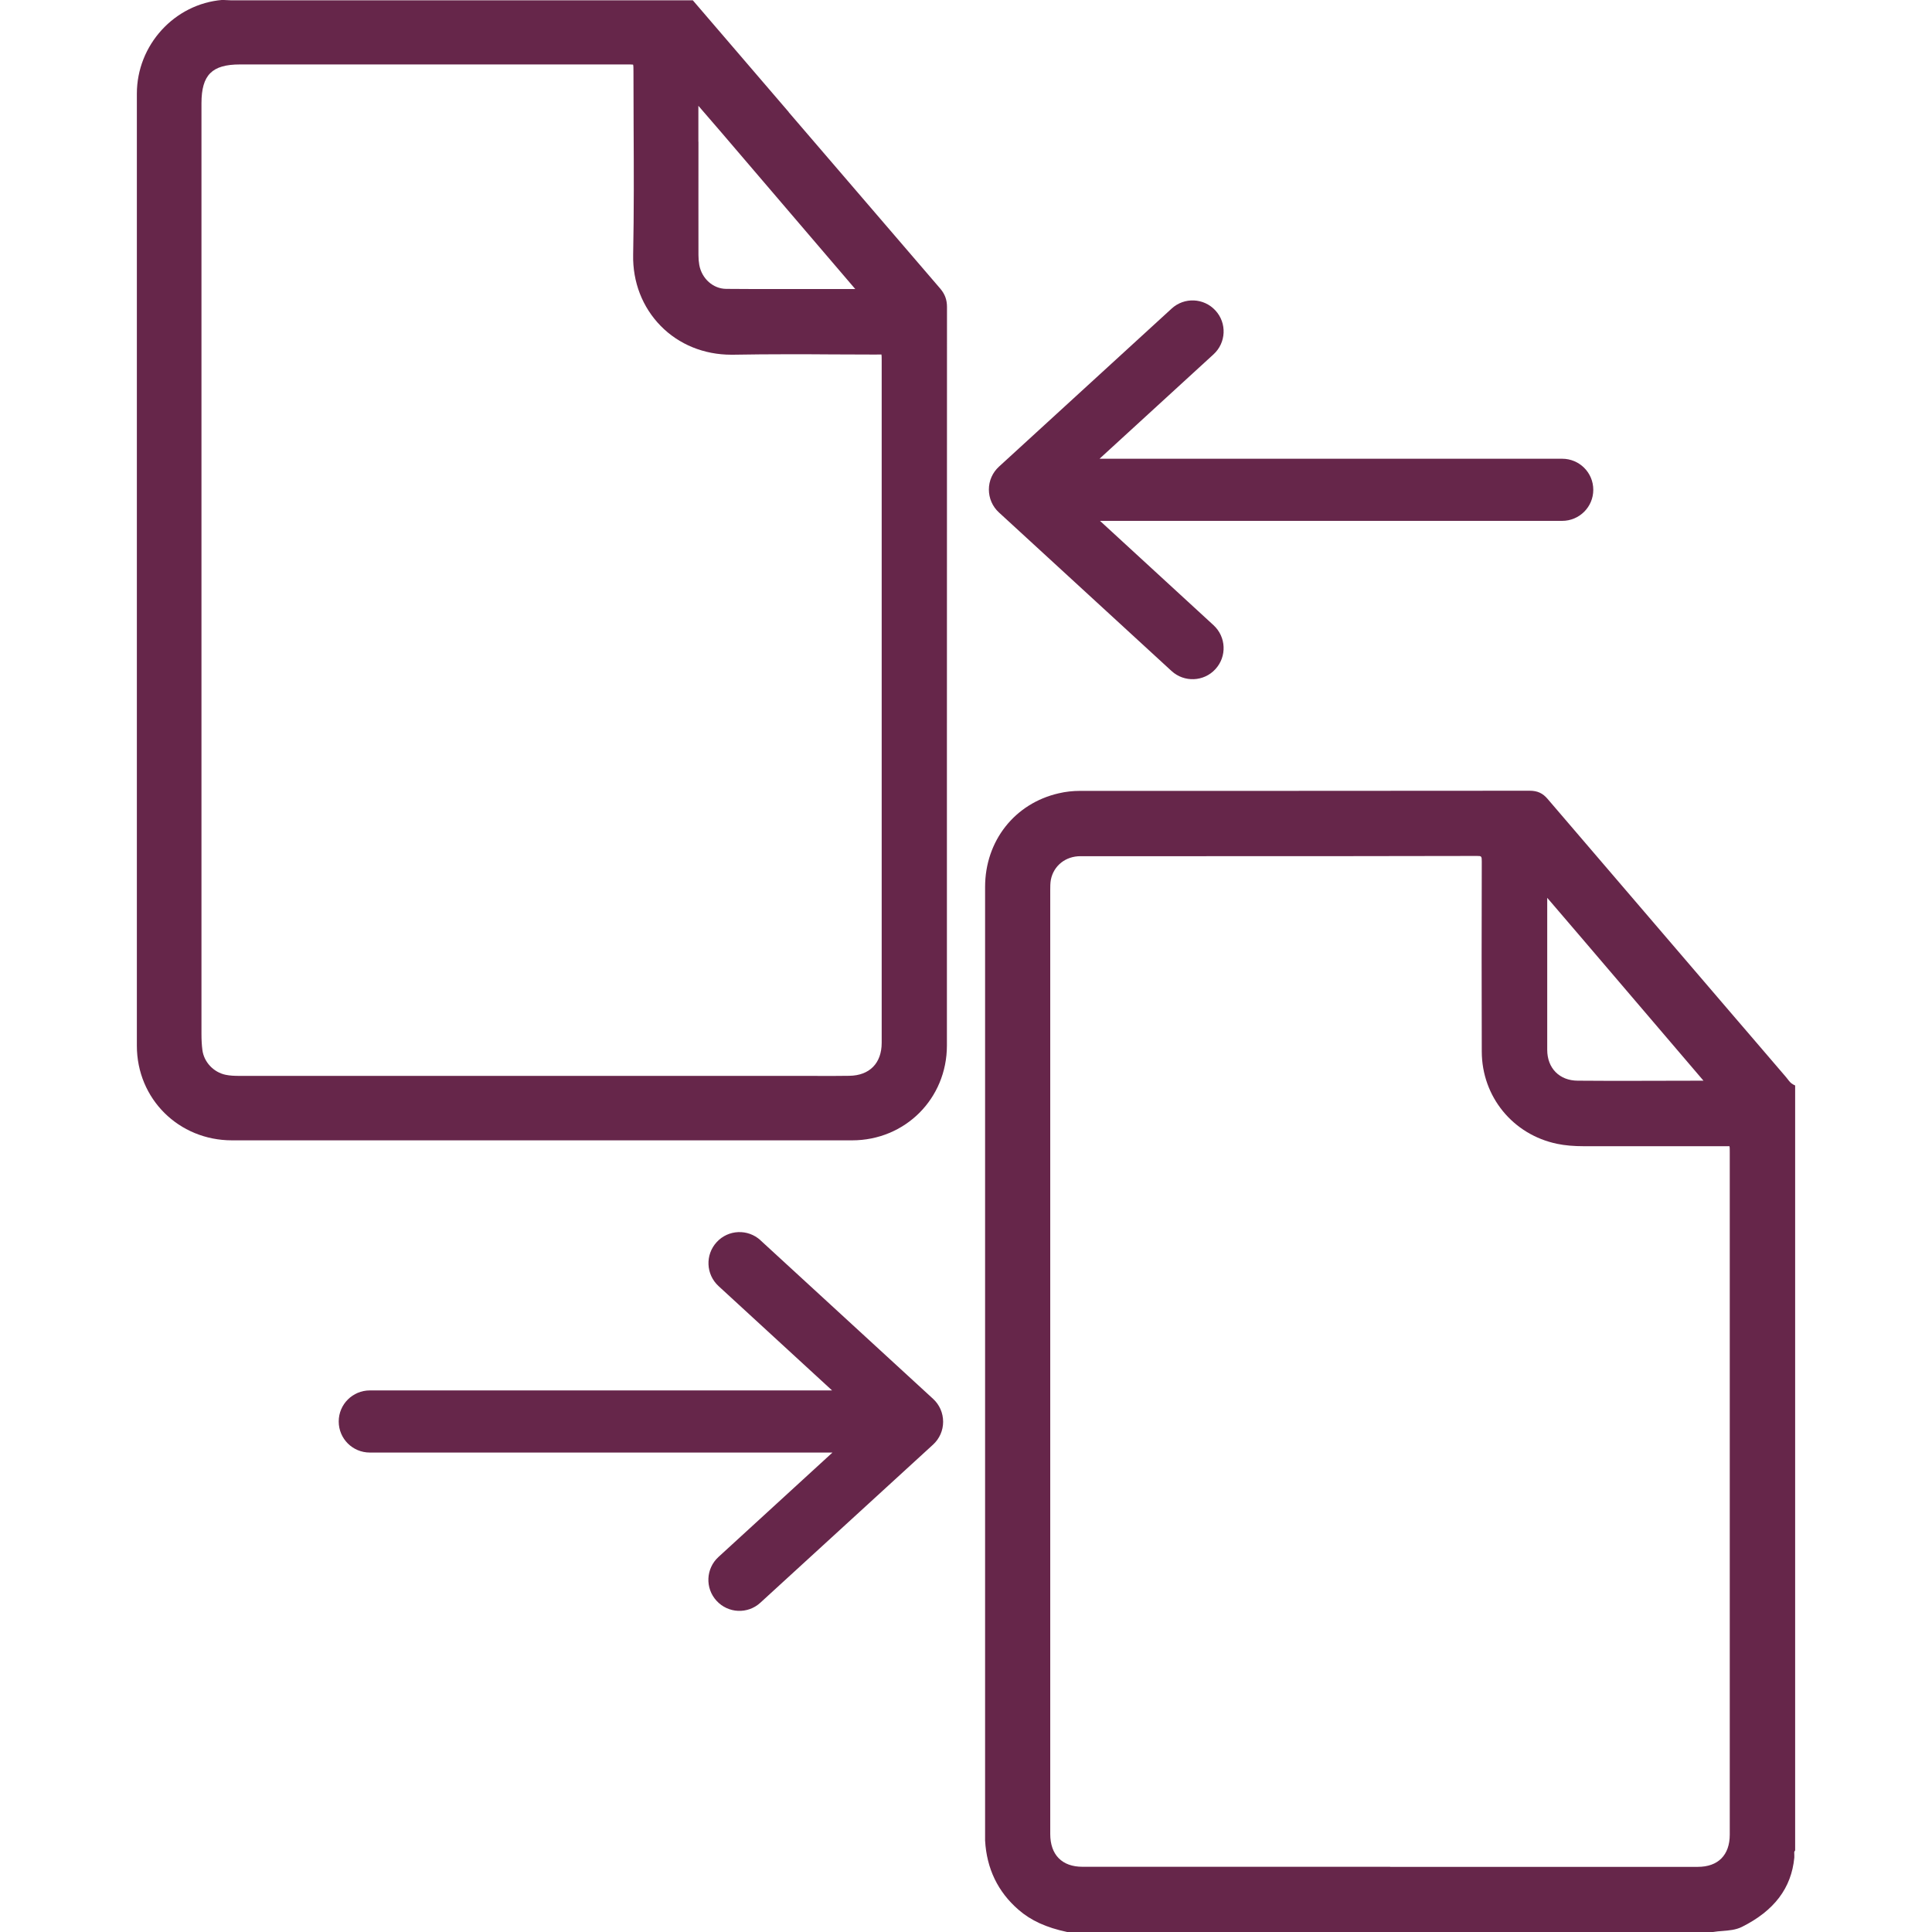
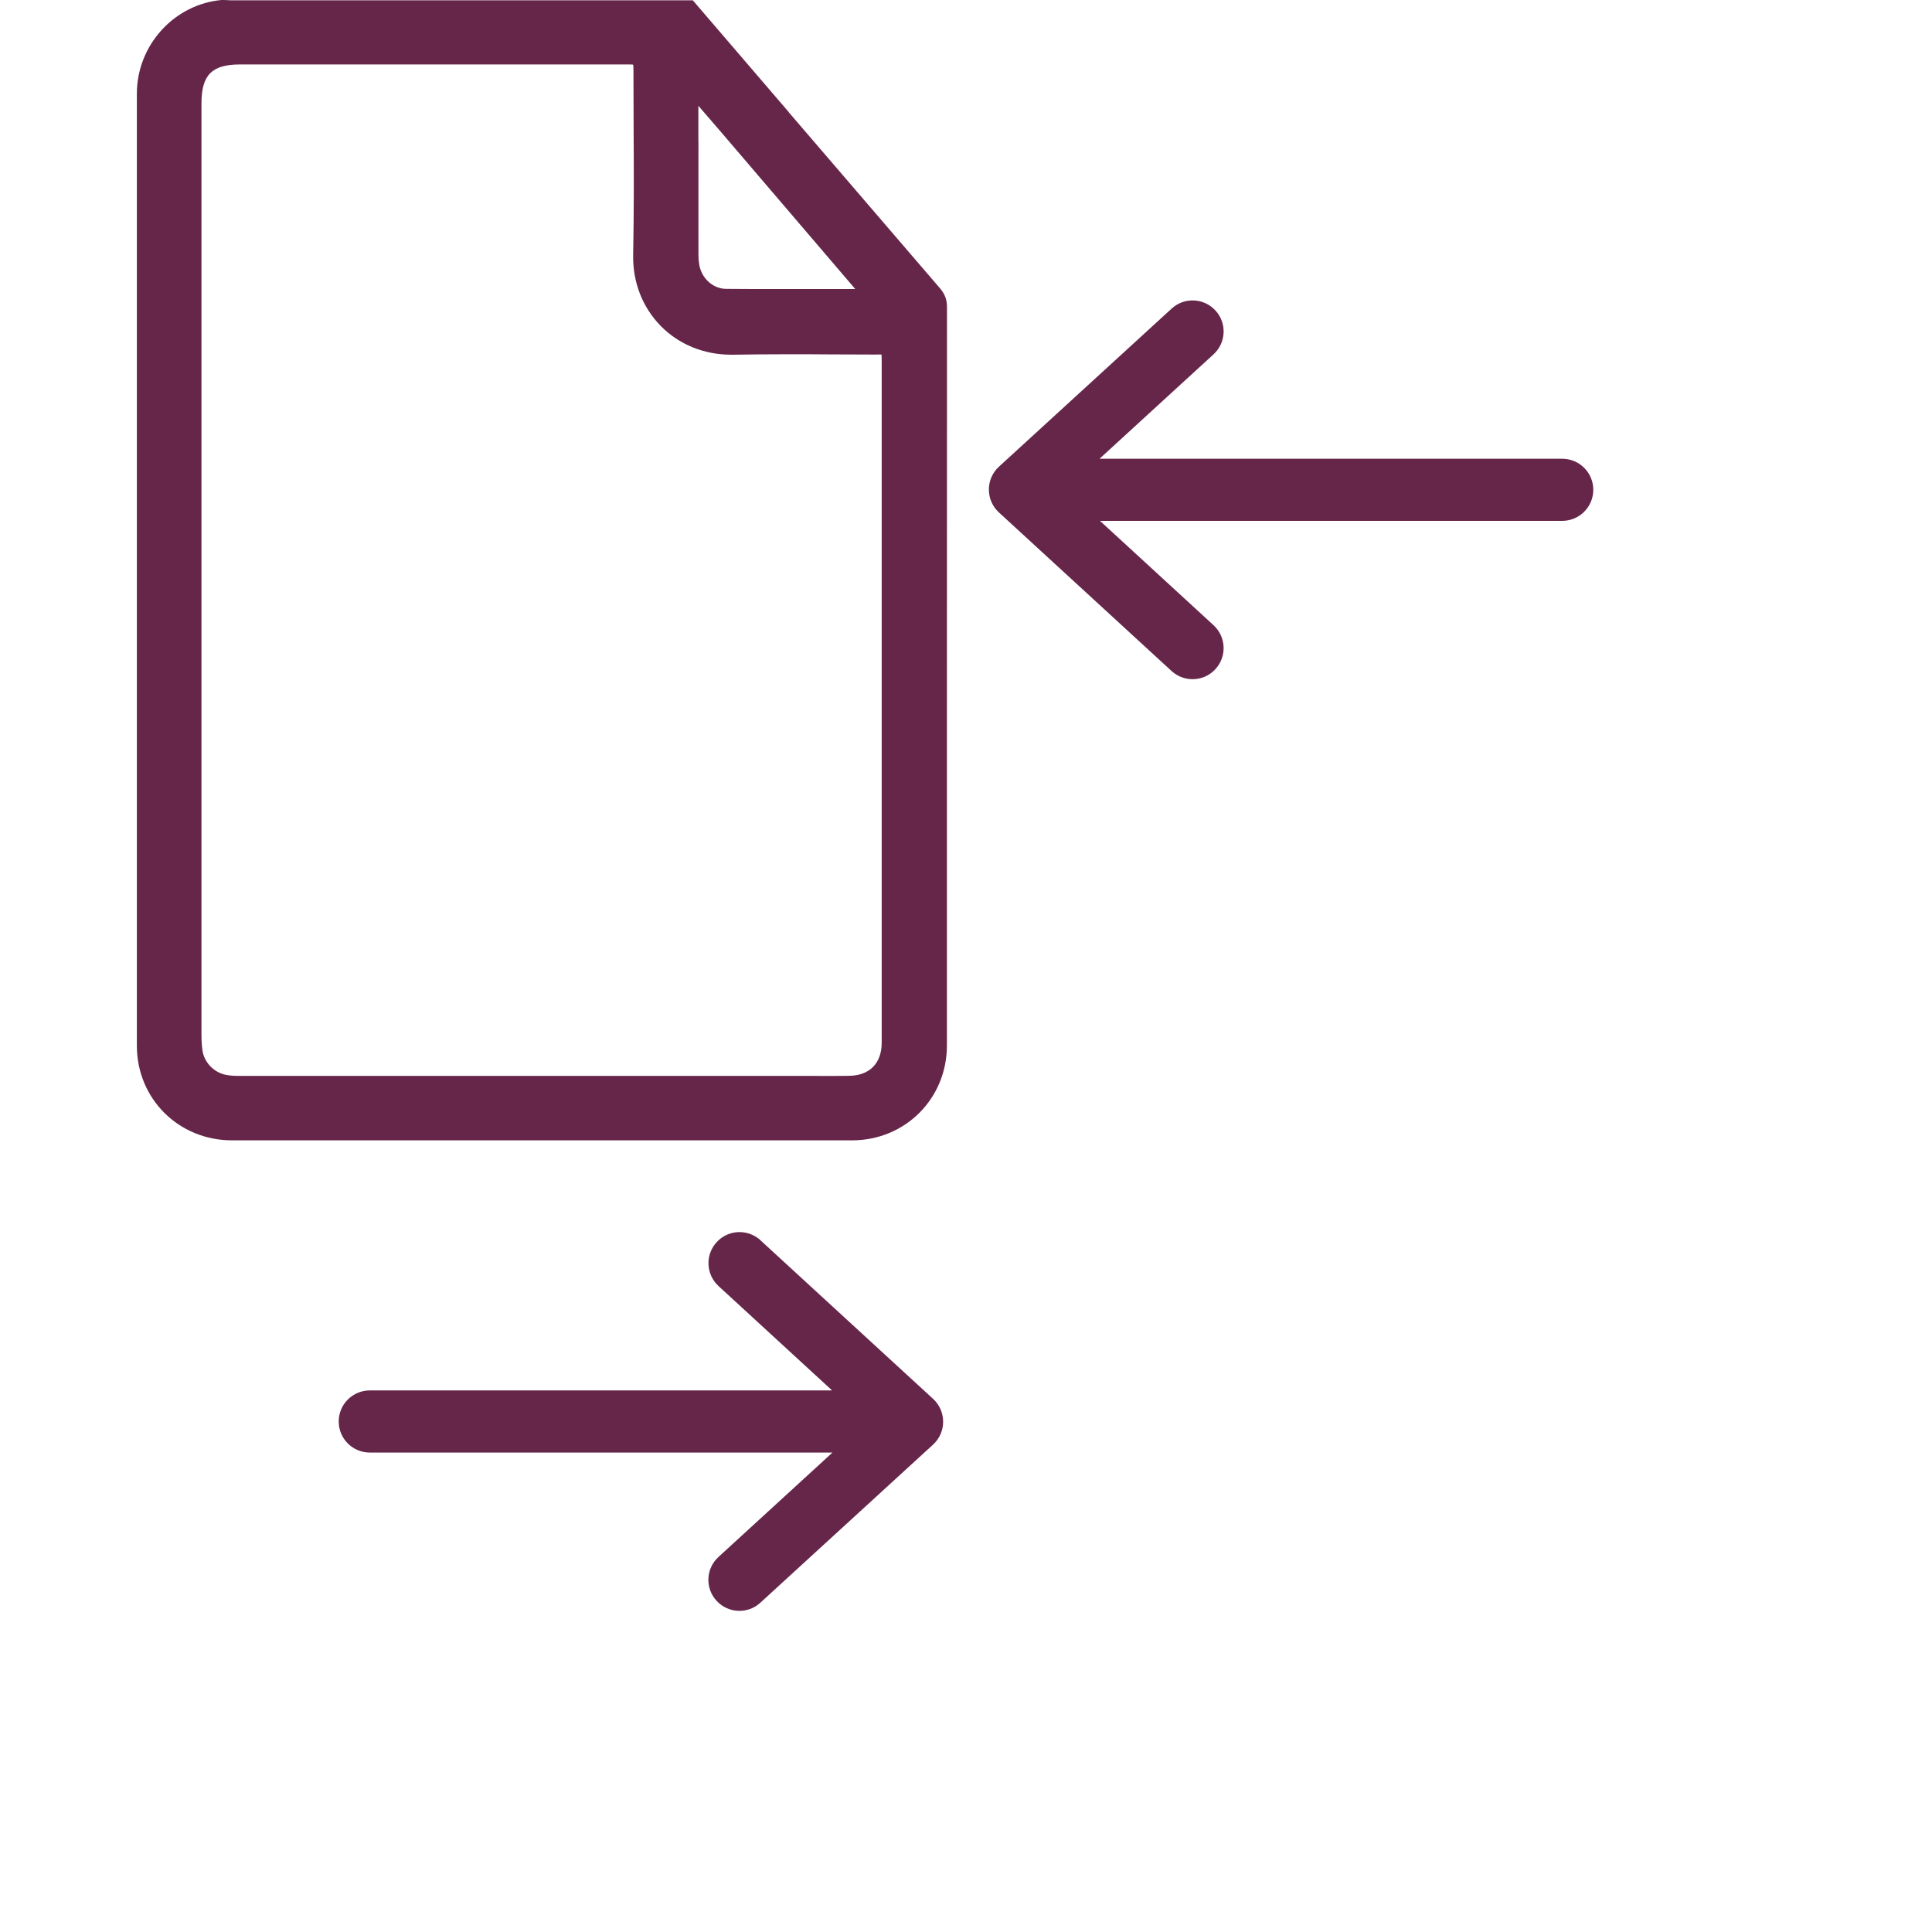
<svg xmlns="http://www.w3.org/2000/svg" id="Plum" width="250" height="250" viewBox="0 0 250 250">
  <defs>
    <clipPath id="clippath">
      <path d="M424.68,1484.93v-94.89h232.76v94.81c0,4.79-3.83,8.63-8.56,8.63h-103.51v-77.59l24.78,24.79c1.78,1.79,4.68,1.79,6.46,0h0c1.79-1.79,1.79-4.68,0-6.47l-33.38-33.38c-1.2-1.2-3.15-1.2-4.35,0l-33.38,33.38c-1.79,1.79-1.79,4.68,0,6.47h0c1.79,1.78,4.68,1.78,6.46,0l24.77-24.79v77.59h-103.5c-4.72,0-8.57-3.82-8.57-8.55m0-155.31c0-4.62,3.83-8.54,8.56-8.54h89.72l16.89,34.48h108.94c4.74,0,8.65,3.86,8.65,8.63v17.23h-232.76v-51.8Zm8.66-17.17c-9.55,0-17.27,7.67-17.27,17.16v155.33c0,9.47,7.75,17.16,17.19,17.16h215.63c9.47,0,17.19-7.69,17.19-17.21v-120.76c0-9.5-7.74-17.2-17.3-17.2h-103.39l-17.24-34.48h-94.79Z" style="fill: #66264a;" />
    </clipPath>
    <clipPath id="clippath-1">
      <path d="M545.37,1817.03h112.07v94.81c0,4.79-3.84,8.63-8.56,8.63h-215.64c-4.72,0-8.56-3.82-8.56-8.55v-94.89h112.06v78.01l-28.01-28.01-6.47,6.47,38.8,38.78,38.79-38.78-6.47-6.47-28.01,28.01v-78.01Zm-120.68-60.42c0-4.62,3.82-8.54,8.55-8.54h89.72l16.89,34.48h108.94c4.75,0,8.65,3.86,8.65,8.63v17.23h-232.76v-51.8Zm8.65-17.17c-9.53,0-17.27,7.67-17.27,17.16v155.33c0,9.47,7.77,17.16,17.19,17.16h215.62c9.49,0,17.19-7.69,17.19-17.21v-120.76c0-9.5-7.74-17.2-17.29-17.2h-103.4l-17.23-34.48h-94.8Z" style="fill: #66264a;" />
    </clipPath>
    <clipPath id="clippath-2">
      <path d="M70.14,1875.92h27.78v37.04h-27.78v-37.04Zm74.07-18.51h27.78v55.55h-27.78v-55.55Zm-37.04-27.78h27.79v83.34h-27.79v-83.34Zm-9.26-9.27v46.3H60.88v55.56h120.37v-74.07h-37.03v-27.79h-46.31Zm55.55-55.64v-41.59l43.52,50.93h-34.29c-5.05,0-9.23-4.18-9.23-9.34m-111.11,176.06v-213.07c0-4.99,4.13-9.21,9.22-9.21h92.64v46.26c0,10.35,8.27,18.57,18.49,18.57h37.06v157.48c0,5.07-4.15,9.18-9.27,9.18H51.62c-5.06,0-9.26-4.13-9.26-9.2m106.49-231.53H51.64c-10.24,0-18.54,8.31-18.54,18.57v212.85c0,10.26,8.24,18.58,18.5,18.58H190.53c10.22,0,18.5-8.31,18.5-18.43v-166.76l-55.56-64.81h-4.62Z" style="fill: #66264a;" />
    </clipPath>
    <clipPath id="clippath-3">
-       <path d="M1413.47,1764.73v-41.59l43.53,50.93h-34.3c-5.05,0-9.23-4.18-9.23-9.34m-83.34-46.23h37.04v79.63l-18.51-18.51-18.53,18.51v-79.63Zm46.31,0h27.78v46.26c0,10.35,8.29,18.57,18.51,18.57h37.05v157.48c0,5.07-4.15,9.18-9.27,9.18h-138.89c-5.05,0-9.25-4.13-9.25-9.2v-213.07c0-4.99,4.13-9.21,9.22-9.21h9.29v101.86l27.79-27.78,27.78,27.78v-101.86Zm32.4-9.25h-97.19c-10.25,0-18.55,8.31-18.55,18.57v212.85c0,10.26,8.25,18.58,18.51,18.58h138.92c10.22,0,18.5-8.31,18.5-18.43v-166.76l-55.56-64.81h-4.63Z" style="fill: #66264a;" />
+       <path d="M1413.47,1764.73v-41.59l43.53,50.93h-34.3c-5.05,0-9.23-4.18-9.23-9.34m-83.34-46.23h37.04v79.63l-18.51-18.51-18.53,18.51v-79.63Zm46.31,0v46.26c0,10.35,8.29,18.57,18.51,18.57h37.05v157.48c0,5.07-4.15,9.18-9.27,9.18h-138.89c-5.05,0-9.25-4.13-9.25-9.2v-213.07c0-4.99,4.13-9.21,9.22-9.21h9.29v101.86l27.79-27.78,27.78,27.78v-101.86Zm32.4-9.25h-97.19c-10.25,0-18.55,8.31-18.55,18.57v212.85c0,10.26,8.25,18.58,18.51,18.58h138.92c10.22,0,18.5-8.31,18.5-18.43v-166.76l-55.56-64.81h-4.63Z" style="fill: #66264a;" />
    </clipPath>
  </defs>
  <g>
    <path d="M424.68,1484.93v-94.89h232.76v94.81c0,4.79-3.83,8.63-8.56,8.63h-103.51v-77.59l24.78,24.79c1.78,1.79,4.68,1.79,6.46,0h0c1.79-1.79,1.79-4.68,0-6.47l-33.38-33.38c-1.2-1.2-3.15-1.2-4.35,0l-33.38,33.38c-1.79,1.79-1.79,4.68,0,6.47h0c1.79,1.78,4.68,1.78,6.46,0l24.77-24.79v77.59h-103.5c-4.72,0-8.57-3.82-8.57-8.55m0-155.31c0-4.62,3.83-8.54,8.56-8.54h89.72l16.89,34.48h108.94c4.74,0,8.65,3.86,8.65,8.63v17.23h-232.76v-51.8Zm8.66-17.17c-9.55,0-17.27,7.67-17.27,17.16v155.33c0,9.47,7.75,17.16,17.19,17.16h215.63c9.47,0,17.19-7.69,17.19-17.21v-120.76c0-9.5-7.74-17.2-17.3-17.2h-103.39l-17.24-34.48h-94.79Z" style="fill: #66264a;" />
    <g style="clip-path: url(#clippath);">
      <rect x="-4282.12" y="-7721.84" width="6896.41" height="39550.86" style="fill: #66264a;" />
    </g>
  </g>
  <g>
    <path d="M545.37,1817.03h112.07v94.81c0,4.79-3.84,8.63-8.56,8.63h-215.64c-4.72,0-8.56-3.82-8.56-8.55v-94.89h112.06v78.01l-28.01-28.01-6.47,6.47,38.8,38.78,38.79-38.78-6.47-6.47-28.01,28.01v-78.01Zm-120.68-60.42c0-4.62,3.82-8.54,8.55-8.54h89.72l16.89,34.48h108.94c4.75,0,8.65,3.86,8.65,8.63v17.23h-232.76v-51.8Zm8.65-17.17c-9.53,0-17.27,7.67-17.27,17.16v155.33c0,9.47,7.77,17.16,17.19,17.16h215.62c9.49,0,17.19-7.69,17.19-17.21v-120.76c0-9.5-7.74-17.2-17.29-17.2h-103.4l-17.23-34.48h-94.8Z" style="fill: #66264a;" />
    <g style="clip-path: url(#clippath-1);">
      <rect x="-3730.4" y="-7286.23" width="6896.41" height="39550.86" style="fill: #66264a;" />
    </g>
  </g>
  <g>
-     <path d="M70.14,1875.92h27.78v37.04h-27.78v-37.04Zm74.07-18.51h27.78v55.55h-27.78v-55.55Zm-37.04-27.78h27.79v83.34h-27.79v-83.34Zm-9.26-9.27v46.3H60.88v55.56h120.37v-74.07h-37.03v-27.79h-46.31Zm55.55-55.64v-41.59l43.52,50.93h-34.29c-5.05,0-9.23-4.18-9.23-9.34m-111.11,176.06v-213.07c0-4.99,4.13-9.21,9.22-9.21h92.64v46.26c0,10.35,8.27,18.57,18.49,18.57h37.06v157.48c0,5.07-4.15,9.18-9.27,9.18H51.62c-5.06,0-9.26-4.13-9.26-9.2m106.49-231.53H51.64c-10.24,0-18.54,8.31-18.54,18.57v212.85c0,10.26,8.24,18.58,18.5,18.58H190.53c10.22,0,18.5-8.31,18.5-18.43v-166.76l-55.56-64.81h-4.62Z" style="fill: #66264a;" />
    <g style="clip-path: url(#clippath-2);">
      <rect x="-6244.86" y="-5596.51" width="7407.62" height="42482.67" style="fill: #66264a;" />
    </g>
  </g>
  <g>
    <path d="M1413.47,1764.73v-41.59l43.53,50.93h-34.3c-5.05,0-9.23-4.18-9.23-9.34m-83.34-46.23h37.04v79.63l-18.51-18.51-18.53,18.51v-79.63Zm46.31,0h27.78v46.26c0,10.35,8.29,18.57,18.51,18.57h37.05v157.48c0,5.07-4.15,9.18-9.27,9.18h-138.89c-5.05,0-9.25-4.13-9.25-9.2v-213.07c0-4.99,4.13-9.21,9.22-9.21h9.29v101.86l27.79-27.78,27.78,27.78v-101.86Zm32.4-9.25h-97.19c-10.25,0-18.55,8.31-18.55,18.57v212.85c0,10.26,8.25,18.58,18.51,18.58h138.92c10.22,0,18.5-8.31,18.5-18.43v-166.76l-55.56-64.81h-4.63Z" style="fill: #66264a;" />
    <g style="clip-path: url(#clippath-3);">
      <rect x="-4392.24" y="-5596.51" width="7407.61" height="42482.67" style="fill: #66264a;" />
    </g>
  </g>
  <g>
-     <path d="M232.01,140.31c-.27-.13-.47-.38-.69-.67-.08-.11-.17-.21-.25-.31-1.73-2.01-3.45-4.02-5.17-6.03l-1.29-1.5c-8.13-9.48-16.25-18.95-24.36-28.43-.62-.73-1.31-1.05-2.31-1.05-11.85,.01-23.7,.02-35.55,.02h-22.64c-.93,0-1.85,.1-2.74,.31-5.71,1.3-9.54,6.17-9.54,12.12v122.96c0,.14,0,.28,0,.43,.2,3.63,1.65,6.64,4.31,8.95,1.6,1.4,3.61,2.32,6.31,2.89h83.57c.4-.07,.81-.1,1.21-.13,.85-.07,1.73-.13,2.55-.54,4.17-2.09,6.38-5.02,6.76-8.94,.01-.14,0-.29,0-.43-.01-.2-.02-.32,.03-.4l.08-.12v-98.98l-.28-.14Zm-52.12,101.25c-13.27,0-26.54,0-39.82,0-2.65,0-4.17-1.55-4.17-4.25,0-20.42,0-40.84,0-61.25s0-40.37,0-60.56v-.24c0-.5,0-.98,.08-1.42,.36-1.82,1.9-3.05,3.83-3.05h15.22c12.03,0,24.07,0,36.1-.03,.58,0,.61,.03,.61,.73-.02,8.2-.03,16.39,0,24.59,.02,5.84,4.03,10.74,9.75,11.93,1.01,.21,2.13,.31,3.52,.31h17.99c.35,0,.75,0,.79,0,.04,.09,.04,.45,.04,.8,0,29.43,0,58.86,0,88.28,0,2.65-1.51,4.17-4.13,4.17-13.27,0-26.55,0-39.82,0Zm20.32-125.38h0l.62,.72c1.24,1.44,2.47,2.87,3.7,4.32,5.28,6.17,10.56,12.36,15.83,18.54,.02,.03,.05,.05,.07,.08-.02,0-.07,0-.07,0-3.12,0-6.24,.02-9.36,.02-2.28,0-4.57,0-6.85-.02-2.36-.01-3.94-1.62-3.94-3.99,0-6.56,0-13.11,0-19.67Z" style="fill: #66264a;" />
    <path d="M102.07,14.51L89.65,.04H29.9c-.23,0-.47-.01-.71-.03l-.41-.02c-6.21,.51-11.07,5.84-11.07,12.13,0,41.07,0,82.13,0,123.2,0,6.86,5.41,12.24,12.31,12.24H110.25c6.88,0,12.28-5.4,12.28-12.28v-37.18c0-19.46,0-38.92,.01-58.38,0-.93-.27-1.66-.86-2.36-6.55-7.61-13.08-15.23-19.62-22.84Zm3.71,124.71H31.06c-.7,0-1.28-.02-1.86-.14-1.57-.33-2.81-1.65-3.01-3.21-.08-.61-.12-1.28-.12-2.09V13.34c.01-3.65,1.36-5,4.98-5h49.94c.42,0,.86,0,.93,.02,.05,.1,.05,.52,.05,.93,0,2.4,.01,4.79,.02,7.19,.03,5.41,.05,11-.06,16.5-.07,3.52,1.2,6.78,3.56,9.19,2.36,2.41,5.61,3.73,9.14,3.73h.25c2.35-.04,4.71-.06,7.06-.06,1.89,0,3.77,0,5.66,.02,1.89,0,3.77,.02,5.66,.02,.37,0,.75,0,.79-.01,.04,.09,.04,.45,.04,.78v88.29c0,2.64-1.57,4.24-4.2,4.27-1.37,.02-2.74,.02-4.11,.02Zm-15.41-120.88v-4.65l3.02,3.5s17.24,20.16,17.28,20.21h-9.19c-2.5,.01-5.01,0-7.51-.02-1.68-.01-3.15-1.31-3.48-3.08-.07-.39-.11-.82-.11-1.28-.01-4.89,0-9.79,0-14.68Z" style="fill: #66264a;" />
    <path d="M151.6,86.83c1.64,1.5,4.18,1.39,5.67-.24,1.51-1.64,1.4-4.18-.24-5.69l-14.69-13.5h59.8c2.22,0,4.03-1.79,4.03-4.02s-1.8-4.02-4.03-4.02h-59.86l14.75-13.51c1.64-1.5,1.75-4.04,.25-5.67-1.5-1.64-4.04-1.75-5.67-.25l-22.34,20.45c-.84,.77-1.31,1.83-1.31,2.96h0c0,1.13,.46,2.2,1.3,2.97l22.34,20.52Z" style="fill: #66264a;" />
    <path d="M98.41,160.49c-1.64-1.5-4.18-1.39-5.67,.24-1.51,1.64-1.4,4.18,.24,5.69l14.69,13.5H47.86c-2.22,0-4.03,1.79-4.03,4.02s1.8,4.02,4.03,4.02h59.86l-14.75,13.51c-1.64,1.5-1.75,4.04-.25,5.67,1.5,1.64,4.04,1.75,5.67,.25l22.34-20.45c.84-.77,1.31-1.83,1.31-2.96h0c0-1.13-.46-2.2-1.3-2.97l-22.34-20.52Z" style="fill: #66264a;" />
  </g>
</svg>